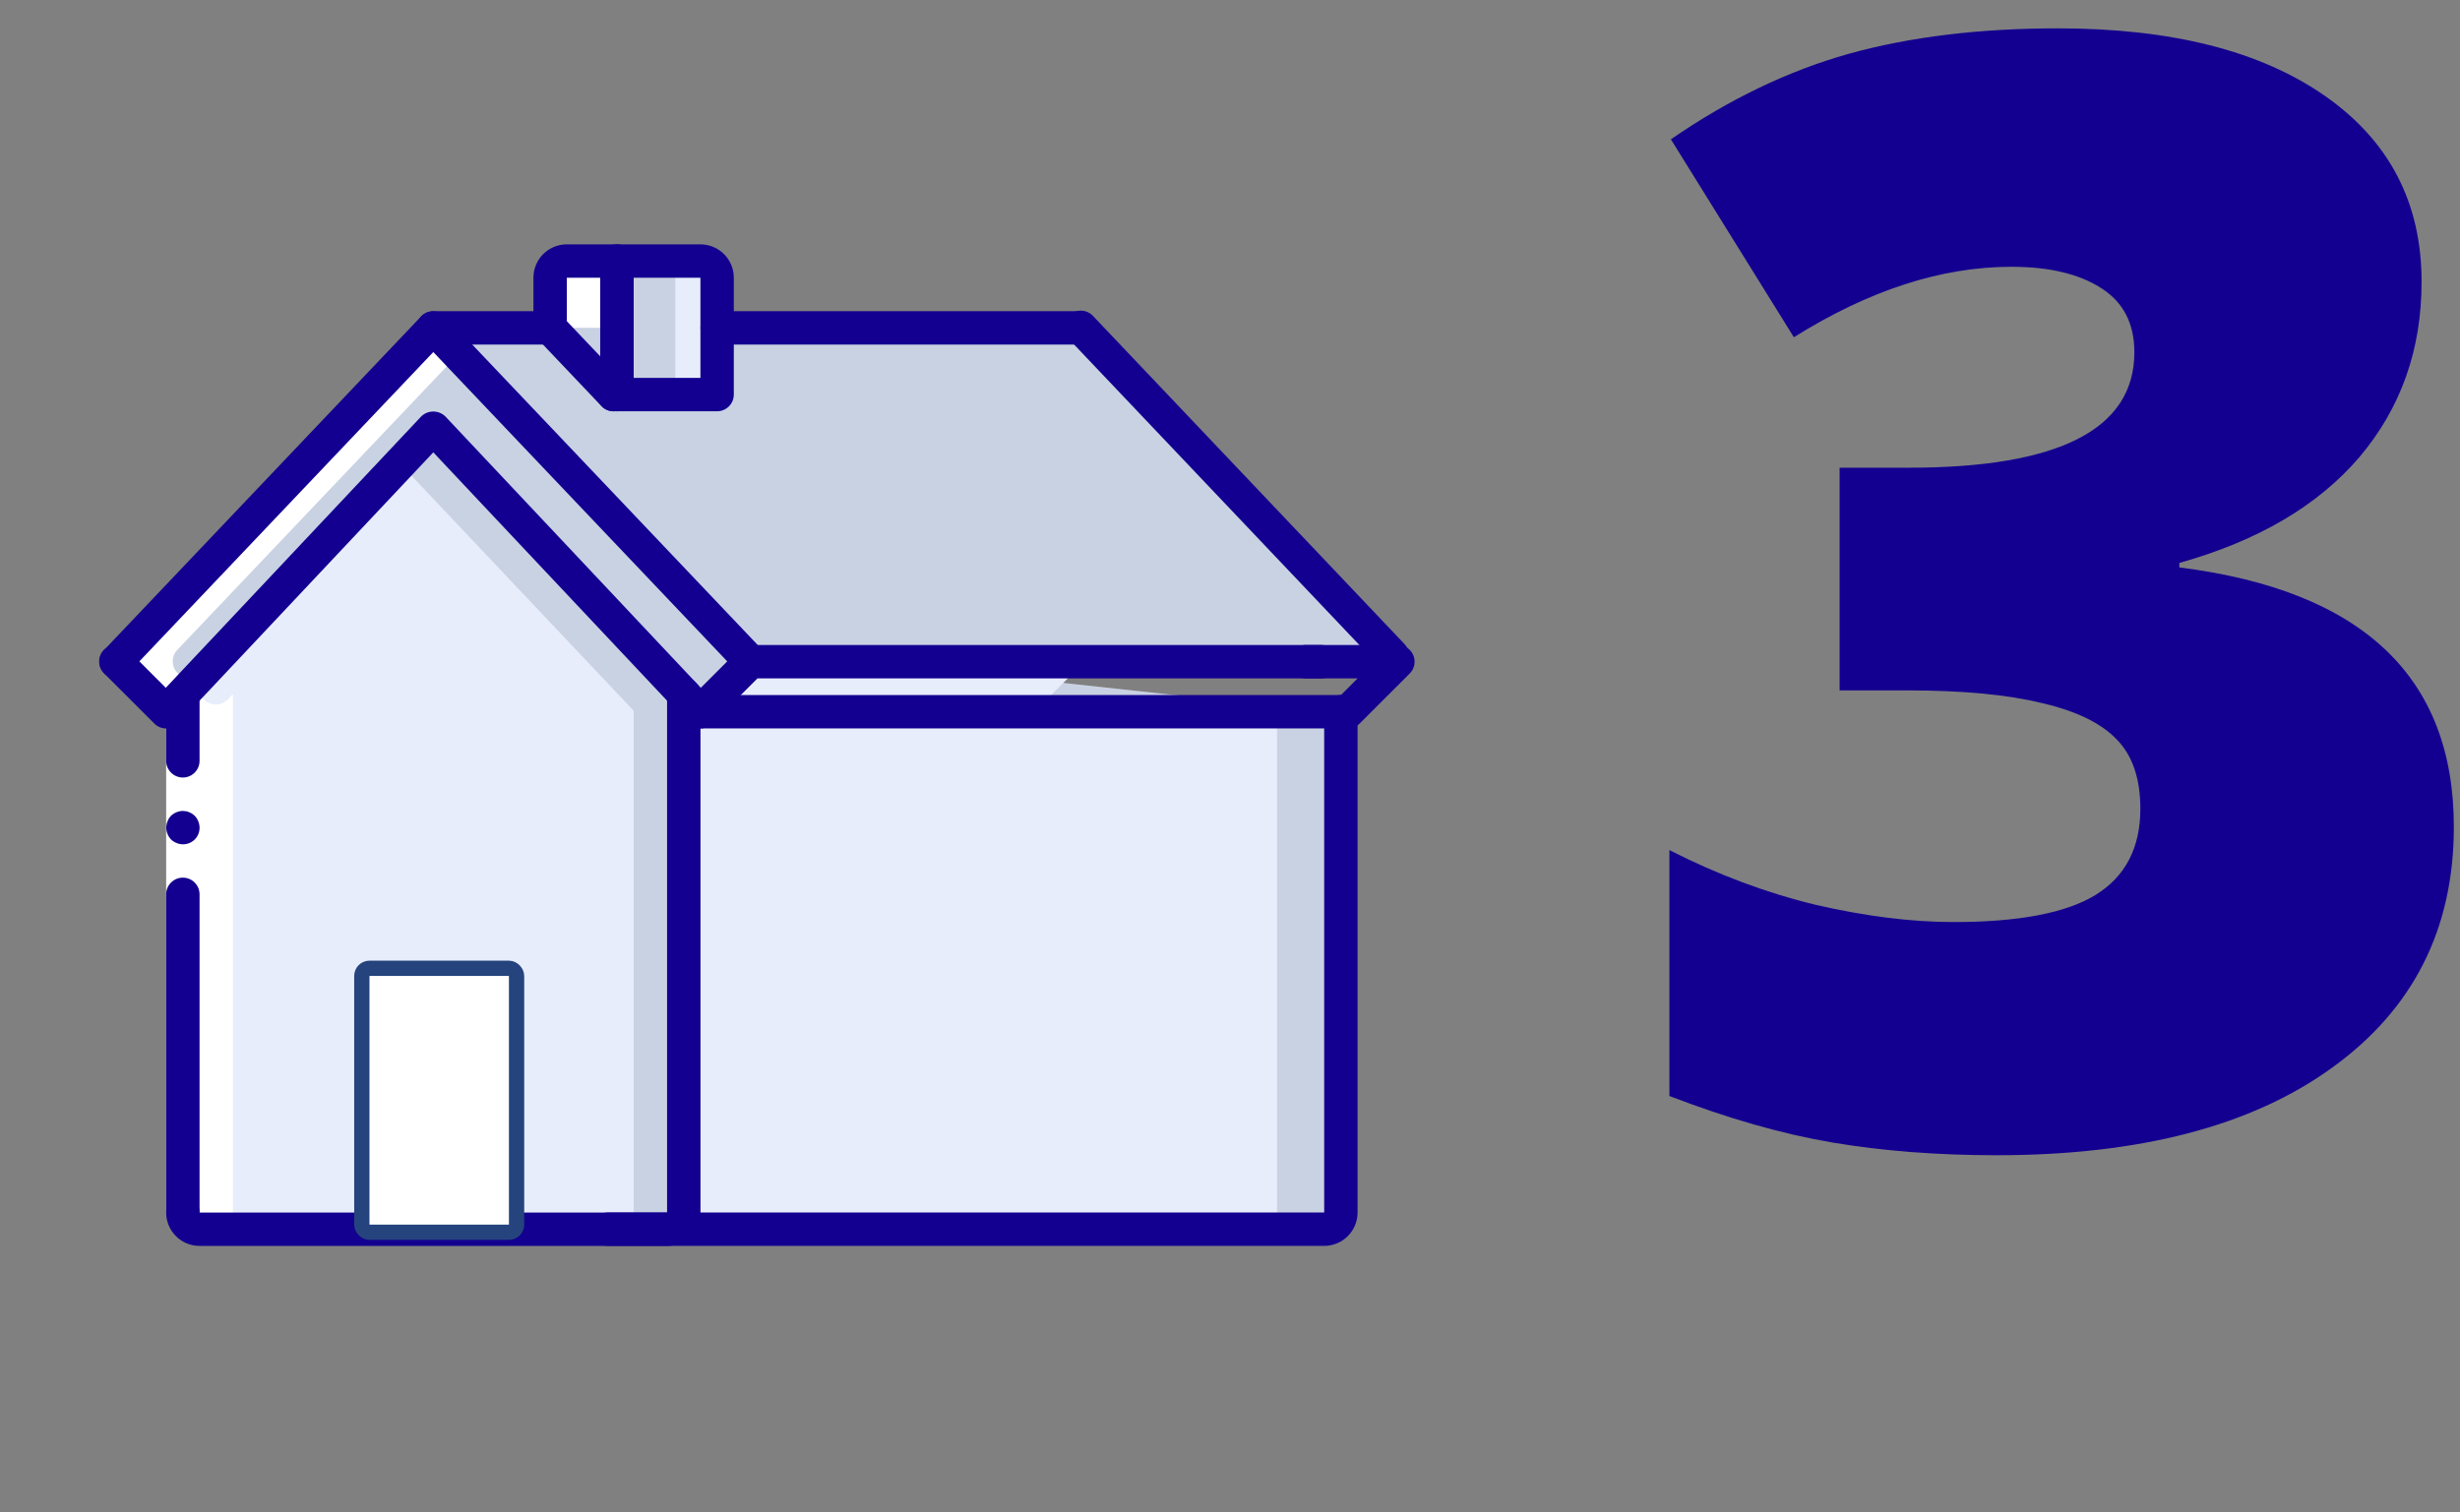
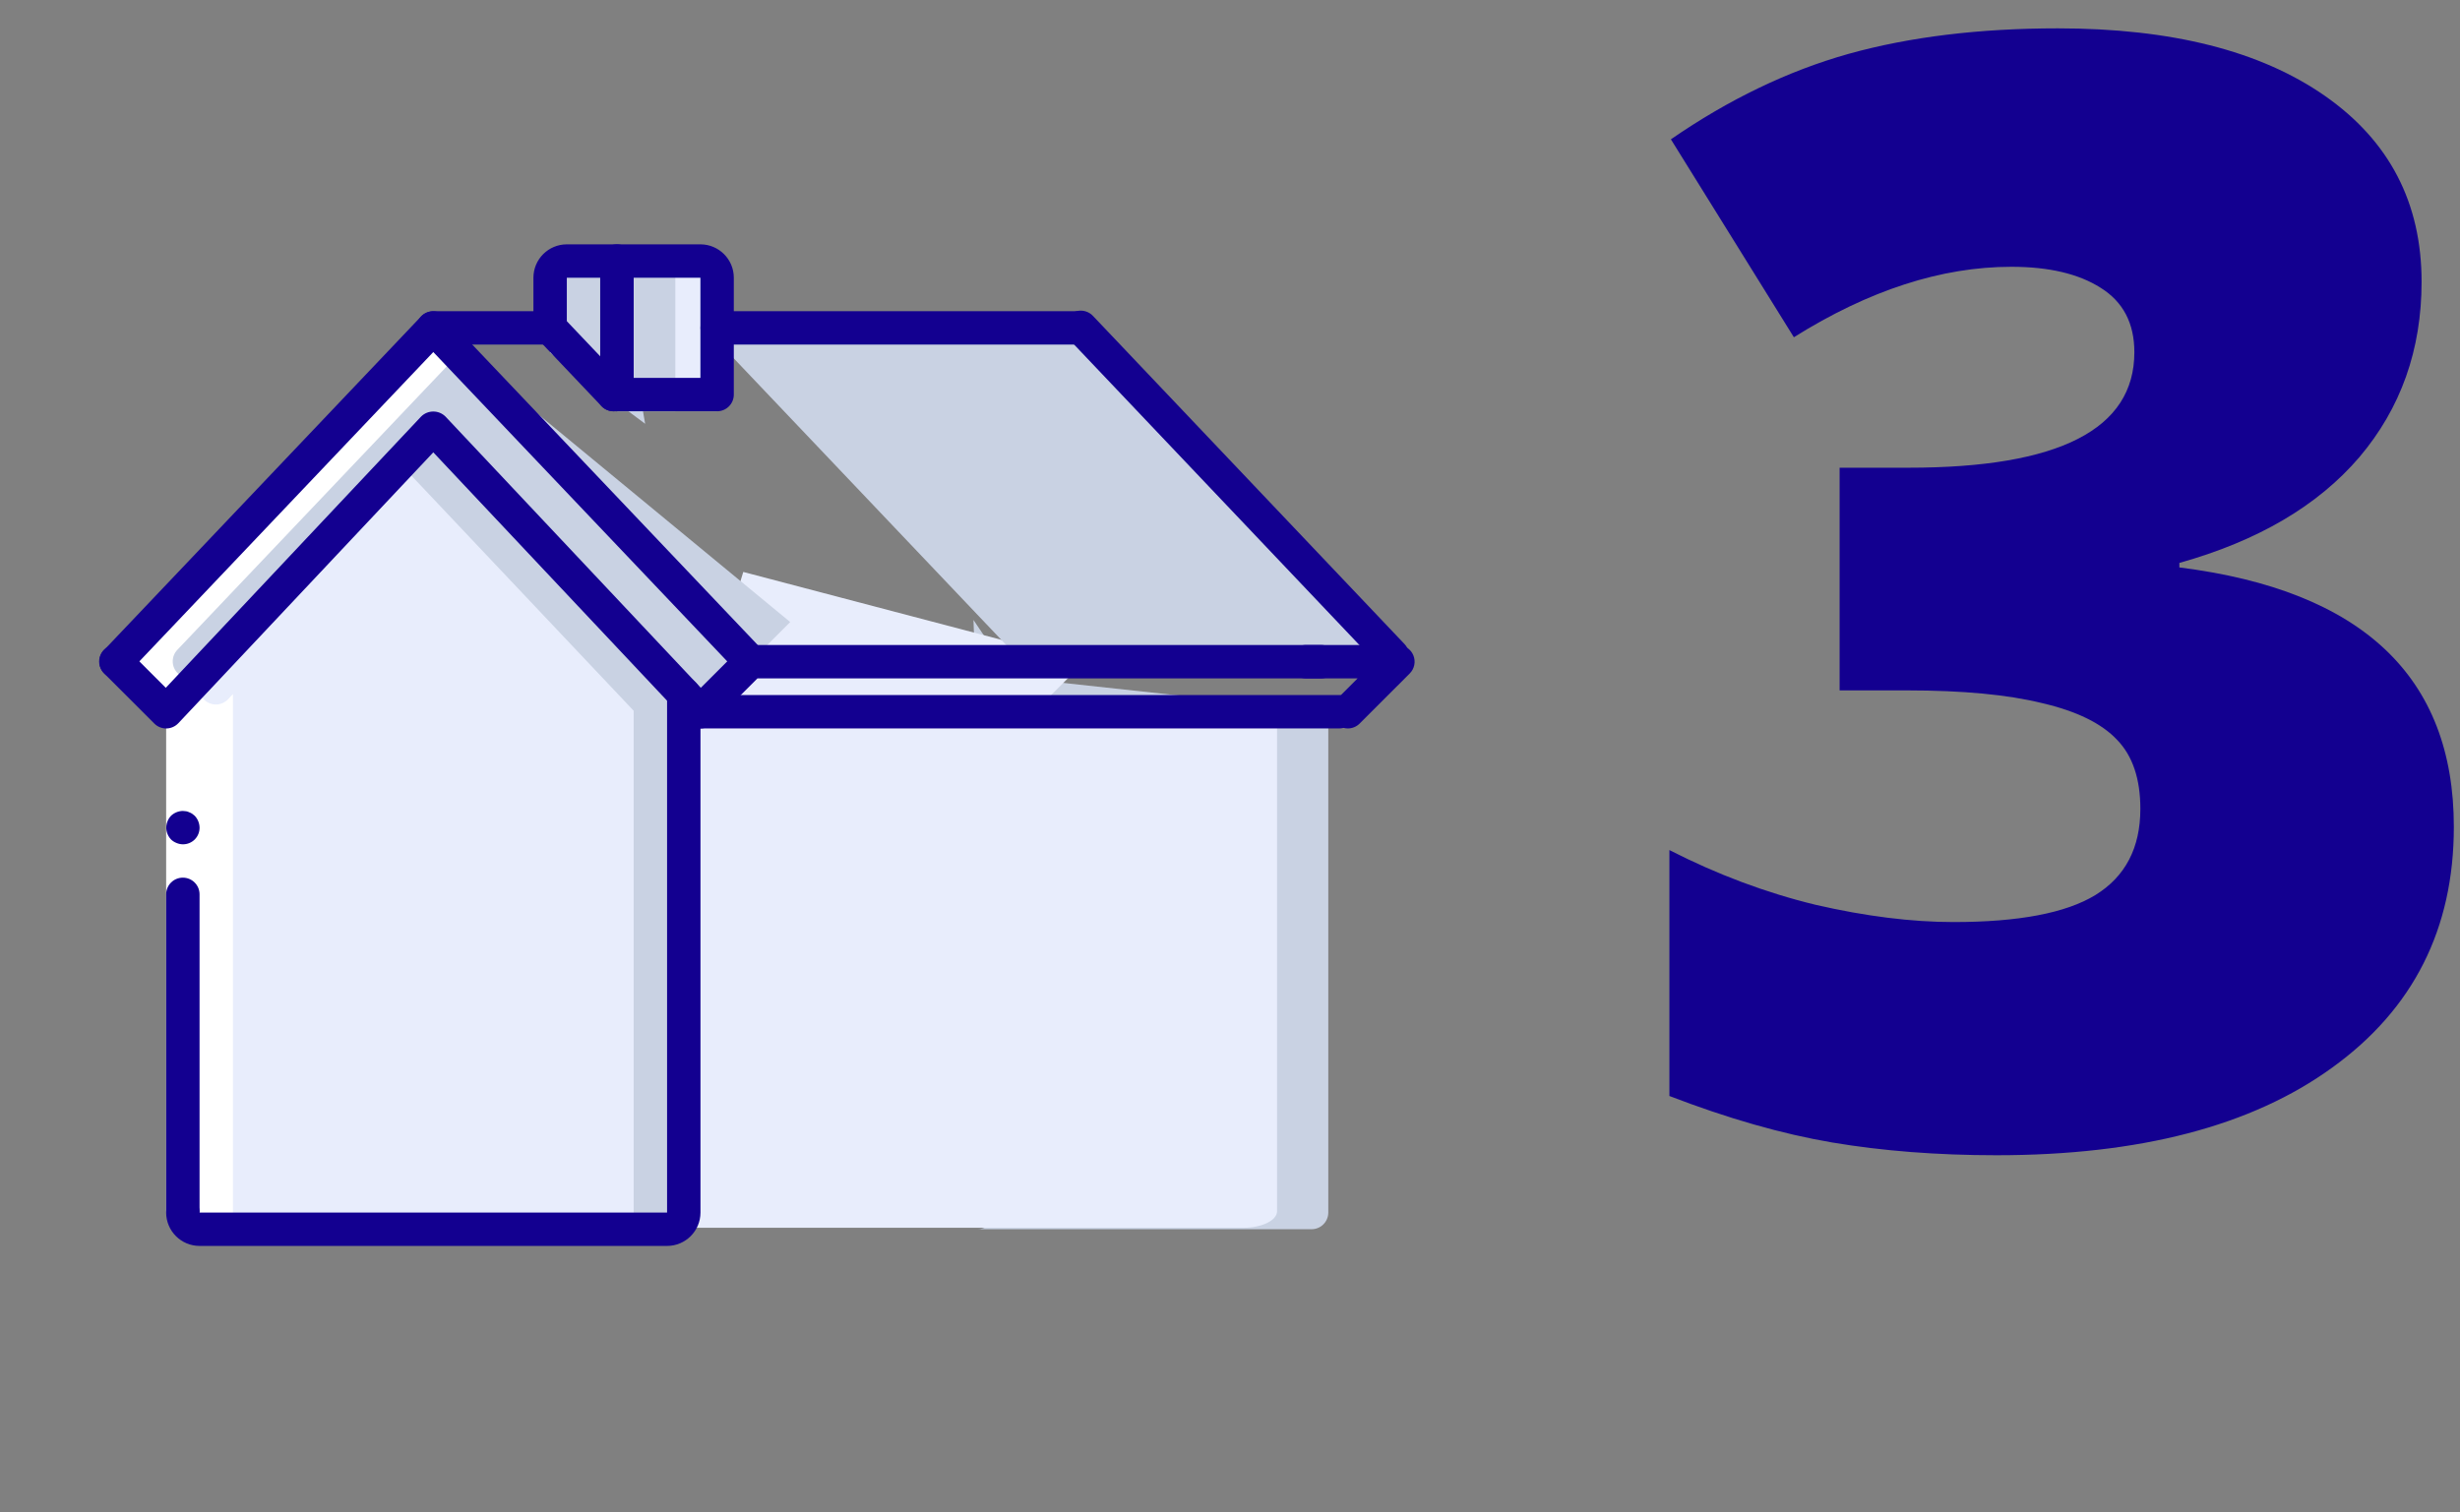
<svg xmlns="http://www.w3.org/2000/svg" width="161" height="99" viewBox="0 0 161 99" fill="none">
  <rect x="0" y="0" width="161" height="99" fill="#808080" stroke="none" />
  <path d="M158.486 18.446C158.486 22.896 157.128 26.725 154.412 29.931C151.697 33.105 147.77 35.412 142.633 36.852V37.146C154.609 38.652 160.597 44.312 160.597 54.129C160.597 60.804 157.946 66.056 152.645 69.884C147.377 73.713 140.048 75.627 130.657 75.627C126.796 75.627 123.213 75.349 119.908 74.792C116.636 74.236 113.085 73.222 109.257 71.749V55.65C112.398 57.254 115.588 58.448 118.828 59.233C122.1 59.986 125.11 60.362 127.859 60.362C132.113 60.362 135.205 59.773 137.136 58.595C139.099 57.385 140.08 55.503 140.08 52.951C140.08 50.988 139.573 49.482 138.559 48.435C137.545 47.355 135.908 46.554 133.651 46.03C131.393 45.474 128.448 45.196 124.816 45.196H120.398V30.619H124.914C134.763 30.619 139.688 28.099 139.688 23.06C139.688 21.162 138.952 19.755 137.479 18.839C136.039 17.923 134.092 17.465 131.638 17.465C127.057 17.465 122.313 19.002 117.404 22.078L109.355 9.12C113.151 6.503 117.028 4.638 120.987 3.525C124.979 2.413 129.544 1.856 134.681 1.856C142.109 1.856 147.934 3.329 152.155 6.274C156.376 9.219 158.486 13.276 158.486 18.446Z" fill="#130090" />
  <path d="M86.933 46.594V79.378C86.933 79.981 86.444 80.47 85.841 80.47H63.985C64.588 80.47 65.078 79.981 65.078 79.378L63.843 44.441L63.711 40.584L66.236 44.343L86.933 46.594Z" fill="#C9D2E3" />
  <path d="M83.58 46.747V79.29C83.58 79.889 82.599 80.375 81.388 80.375H44.126C45.337 80.375 44.636 79.781 44.636 79.182L43.841 44.609L83.58 46.747Z" fill="#E8EDFC" />
  <path d="M44.75 45.437V79.379C44.75 79.983 44.26 80.472 43.657 80.472H13.058C12.455 80.472 11.966 79.983 11.966 79.379V45.437L26.183 28.892L28.292 26.445L44.75 45.437Z" fill="#C9D2E3" />
  <path d="M41.471 46.529V80.471H13.058C12.455 80.471 11.966 79.982 11.966 79.379V45.437L26.172 30.34L41.471 46.529Z" fill="#E8EDFC" />
  <path d="M70.979 43.316L68.021 46.274C67.816 46.479 67.539 46.594 67.249 46.594H45.845L48.645 37.442L70.979 43.316Z" fill="#E8EDFC" />
  <path d="M36.01 23.1V18.182C36.01 17.578 36.499 17.089 37.102 17.089H40.381L42.224 27.744" fill="#C9D2E3" />
  <path d="M46.932 18.182V26.924H40.375V17.089H45.839C46.443 17.089 46.932 17.578 46.932 18.182Z" fill="#E8EDFC" />
  <path d="M44.2 18.182V26.924H40.375V17.089H43.107C43.71 17.089 44.2 17.578 44.2 18.182Z" fill="#C9D2E3" />
  <path d="M51.717 40.722L45.843 46.596L44.751 45.437L28.359 28.019L11.967 45.437L11.645 45.777C11.443 45.992 11.162 46.116 10.867 46.12C10.572 46.124 10.287 46.009 10.078 45.8L8.348 44.07C7.926 43.651 7.917 42.971 8.328 42.541L28.359 21.461L51.717 40.722Z" fill="#C9D2E3" />
  <path d="M90.138 43.317H66.892L46.675 22.041V21.461H69.375L90.138 43.317Z" fill="#C9D2E3" />
-   <path d="M67.15 43.317H49.119L28.356 21.461H36.006L40.377 25.833H46.934V22.041L67.15 43.317Z" fill="#C9D2E3" />
  <path d="M21.8 54.242V58.614C21.8 59.217 21.311 59.706 20.708 59.706H18.522C18.142 59.708 17.788 59.509 17.593 59.181C17.484 59.013 17.427 58.815 17.429 58.614V54.242C17.429 53.639 17.919 53.15 18.522 53.15H20.708C21.066 53.15 21.4 53.326 21.604 53.619C21.73 53.802 21.799 54.02 21.8 54.242Z" fill="#E8EDFC" />
  <path d="M37.1 54.242V58.614C37.1 59.217 36.611 59.706 36.007 59.706H33.821C33.441 59.708 33.087 59.509 32.892 59.181C32.783 59.013 32.726 58.815 32.729 58.614V54.242C32.729 53.639 33.218 53.15 33.821 53.15H36.007C36.364 53.15 36.699 53.326 36.903 53.619C37.03 53.802 37.098 54.02 37.1 54.242Z" fill="#E8EDFC" />
  <path d="M37.1 68.448V72.819C37.1 73.423 36.611 73.912 36.007 73.912H33.821C33.441 73.914 33.087 73.715 32.892 73.388C32.783 73.219 32.726 73.021 32.729 72.819V68.448C32.729 67.845 33.218 67.356 33.821 67.356H36.007C36.364 67.356 36.699 67.532 36.903 67.825C37.03 68.008 37.098 68.226 37.1 68.448Z" fill="#E8EDFC" />
  <path d="M53.49 54.242V58.614C53.49 59.217 53.001 59.706 52.397 59.706H50.212C49.831 59.708 49.478 59.509 49.283 59.181C49.173 59.013 49.116 58.815 49.119 58.614V54.242C49.119 53.639 49.608 53.15 50.212 53.15H52.397C52.755 53.15 53.09 53.326 53.294 53.619C53.42 53.802 53.489 54.02 53.49 54.242Z" fill="#E8EDFC" />
  <path d="M53.49 68.448V72.819C53.49 73.423 53.001 73.912 52.397 73.912H50.212C49.831 73.914 49.478 73.715 49.283 73.388C49.173 73.219 49.116 73.021 49.119 72.819V68.448C49.119 67.845 49.608 67.356 50.212 67.356H52.397C52.755 67.356 53.09 67.532 53.294 67.825C53.42 68.008 53.489 68.226 53.49 68.448Z" fill="#E8EDFC" />
  <path d="M62.235 54.242V58.614C62.235 59.217 61.745 59.706 61.142 59.706H58.956C58.575 59.708 58.222 59.509 58.028 59.181C57.918 59.013 57.861 58.815 57.864 58.614V54.242C57.864 53.639 58.353 53.15 58.956 53.15H61.142C61.499 53.15 61.834 53.326 62.038 53.619C62.165 53.802 62.233 54.02 62.235 54.242Z" fill="#E8EDFC" />
  <path d="M62.235 68.448V72.819C62.235 73.423 61.745 73.912 61.142 73.912H58.956C58.575 73.914 58.222 73.715 58.028 73.388C57.918 73.219 57.861 73.021 57.864 72.819V68.448C57.864 67.845 58.353 67.356 58.956 67.356H61.142C61.499 67.356 61.834 67.532 62.038 67.825C62.165 68.008 62.233 68.226 62.235 68.448Z" fill="#E8EDFC" />
-   <path d="M39.288 18.182C39.288 17.578 39.777 17.089 40.381 17.089H37.102C36.499 17.089 36.01 17.578 36.01 18.182V21.46H39.288V18.182Z" fill="white" />
  <path d="M15.245 79.38V45.437L14.924 45.777C14.721 45.992 14.44 46.116 14.145 46.12C13.85 46.124 13.566 46.009 13.356 45.8L11.627 44.07C11.205 43.651 11.196 42.971 11.607 42.541L31.637 21.461H28.359L8.328 42.545C7.917 42.975 7.926 43.655 8.348 44.075L10.078 45.805C10.287 46.013 10.572 46.129 10.867 46.124C11.162 46.12 11.443 45.996 11.645 45.782L11.967 45.437V79.38C11.967 79.983 12.456 80.472 13.059 80.472H16.338C15.734 80.472 15.245 79.983 15.245 79.38Z" fill="white" />
  <path d="M13.06 45.436V79.379H10.874V45.436H13.06Z" fill="white" />
-   <path d="M11.967 50.901C12.571 50.901 13.06 50.411 13.06 49.807V45.436H10.874V49.807C10.874 50.411 11.364 50.901 11.967 50.901Z" fill="#130090" />
  <path d="M10.874 79.376H13.06V58.547C13.06 57.944 12.571 57.455 11.967 57.455C11.364 57.455 10.874 57.944 10.874 58.547V79.376Z" fill="#130090" />
  <path d="M13.061 54.18C13.057 53.891 12.943 53.614 12.744 53.404L12.58 53.273C12.519 53.232 12.453 53.199 12.384 53.175C12.322 53.143 12.255 53.121 12.187 53.109C12.114 53.097 12.041 53.09 11.968 53.088C11.679 53.092 11.402 53.205 11.193 53.404C11.094 53.509 11.015 53.632 10.963 53.765C10.798 54.173 10.888 54.639 11.193 54.956C11.296 55.055 11.419 55.133 11.553 55.186C11.684 55.242 11.825 55.271 11.968 55.273C12.259 55.276 12.539 55.162 12.744 54.957C12.95 54.751 13.064 54.471 13.061 54.18Z" fill="#130090" />
  <path d="M43.658 81.564H13.06C11.853 81.564 10.874 80.585 10.874 79.378C10.874 78.774 11.364 78.285 11.967 78.285C12.571 78.285 13.06 78.774 13.06 79.378H43.658V45.436C43.658 44.833 44.148 44.343 44.751 44.343C45.355 44.343 45.844 44.833 45.844 45.436V79.378C45.844 80.585 44.865 81.564 43.658 81.564Z" fill="#130090" />
  <path d="M49.121 44.409C48.822 44.409 48.535 44.286 48.329 44.069L28.358 23.047L8.387 44.069C7.972 44.506 7.28 44.524 6.842 44.108C6.405 43.693 6.387 43.001 6.803 42.563L27.566 20.707C28.005 20.274 28.711 20.274 29.15 20.707L49.913 42.563C50.214 42.88 50.298 43.345 50.126 43.747C49.953 44.149 49.558 44.409 49.121 44.409Z" fill="#130090" />
  <path d="M40.157 26.927C39.857 26.927 39.571 26.804 39.365 26.587L35.212 22.216C34.796 21.779 34.813 21.087 35.251 20.671C35.689 20.255 36.381 20.273 36.797 20.71L40.949 25.081C41.25 25.398 41.334 25.863 41.161 26.265C40.989 26.667 40.594 26.927 40.157 26.927Z" fill="#130090" />
  <path d="M45.843 47.689H45.825C45.53 47.684 45.249 47.56 45.046 47.346L28.358 29.613L11.67 47.346C11.467 47.56 11.186 47.684 10.891 47.689H10.873C10.584 47.689 10.306 47.574 10.101 47.369L6.822 44.091C6.538 43.816 6.424 43.41 6.524 43.028C6.624 42.645 6.923 42.347 7.305 42.247C7.687 42.147 8.093 42.261 8.368 42.545L10.85 45.027L27.561 27.269C28.002 26.831 28.714 26.831 29.154 27.269L45.866 45.027L48.348 42.545C48.553 42.34 48.831 42.225 49.121 42.225H86.464C87.067 42.225 87.556 42.715 87.556 43.318C87.556 43.922 87.067 44.411 86.464 44.411H49.573L46.615 47.369C46.41 47.574 46.132 47.689 45.843 47.689Z" fill="#130090" />
  <path d="M88.211 47.688C87.769 47.688 87.371 47.422 87.202 47.014C87.033 46.605 87.126 46.135 87.439 45.822L88.852 44.41H85.464C84.86 44.41 84.371 43.921 84.371 43.317C84.371 42.714 84.86 42.224 85.464 42.224H91.49C91.932 42.224 92.33 42.49 92.499 42.899C92.668 43.307 92.575 43.777 92.262 44.09L88.984 47.368C88.779 47.573 88.501 47.688 88.211 47.688Z" fill="#130090" />
-   <path d="M86.664 81.562H39.773C39.169 81.562 38.679 81.073 38.679 80.469C38.679 79.866 39.169 79.377 39.773 79.377H86.664V46.593C86.664 45.989 87.153 45.5 87.756 45.5C88.36 45.5 88.849 45.989 88.849 46.593V79.377C88.849 80.584 87.871 81.562 86.664 81.562Z" fill="#130090" />
  <path d="M91.131 44.011C90.831 44.011 90.545 43.888 90.339 43.671L69.942 22.182C69.673 21.899 69.576 21.494 69.686 21.119C69.797 20.745 70.099 20.458 70.479 20.366C70.858 20.275 71.258 20.393 71.527 20.676L91.923 42.165C92.224 42.482 92.308 42.947 92.135 43.349C91.963 43.751 91.568 44.011 91.131 44.011Z" fill="#130090" />
  <path d="M70.57 22.556H46.938C46.334 22.556 45.845 22.066 45.845 21.463C45.845 20.859 46.334 20.37 46.938 20.37H70.57C71.174 20.37 71.663 20.859 71.663 21.463C71.663 22.066 71.174 22.556 70.57 22.556Z" fill="#130090" />
  <path d="M36.007 22.556H28.358C27.754 22.556 27.265 22.066 27.265 21.463C27.265 20.859 27.754 20.37 28.358 20.37H36.007C36.611 20.37 37.1 20.859 37.1 21.463C37.1 22.066 36.611 22.556 36.007 22.556Z" fill="#130090" />
  <path d="M87.653 47.686H45.839C45.236 47.686 44.747 47.196 44.747 46.593C44.747 45.989 45.236 45.5 45.839 45.5H87.653C88.256 45.5 88.746 45.989 88.746 46.593C88.746 47.196 88.256 47.686 87.653 47.686Z" fill="#130090" />
  <path d="M40.375 26.924H40.157C39.742 26.924 39.364 26.69 39.179 26.32C38.994 25.95 39.034 25.507 39.282 25.176V18.182H37.097V21.46C37.097 22.064 36.607 22.553 36.004 22.553C35.4 22.553 34.911 22.064 34.911 21.46V18.182C34.911 16.975 35.89 15.996 37.097 15.996H40.375C40.978 15.996 41.468 16.485 41.468 17.089V25.831C41.468 26.435 40.978 26.924 40.375 26.924Z" fill="#130090" />
  <path d="M46.933 26.924H40.376C39.773 26.924 39.283 26.435 39.283 25.831V17.089C39.283 16.485 39.773 15.996 40.376 15.996H45.84C47.047 15.996 48.026 16.975 48.026 18.182V25.831C48.026 26.435 47.536 26.924 46.933 26.924ZM41.469 24.738H45.84V18.182H41.469V24.738Z" fill="#130090" />
-   <rect x="23.681" y="63.389" width="10.127" height="17.28" rx="0.5" fill="white" stroke="#25447D" stroke-linecap="round" stroke-linejoin="round" />
</svg>